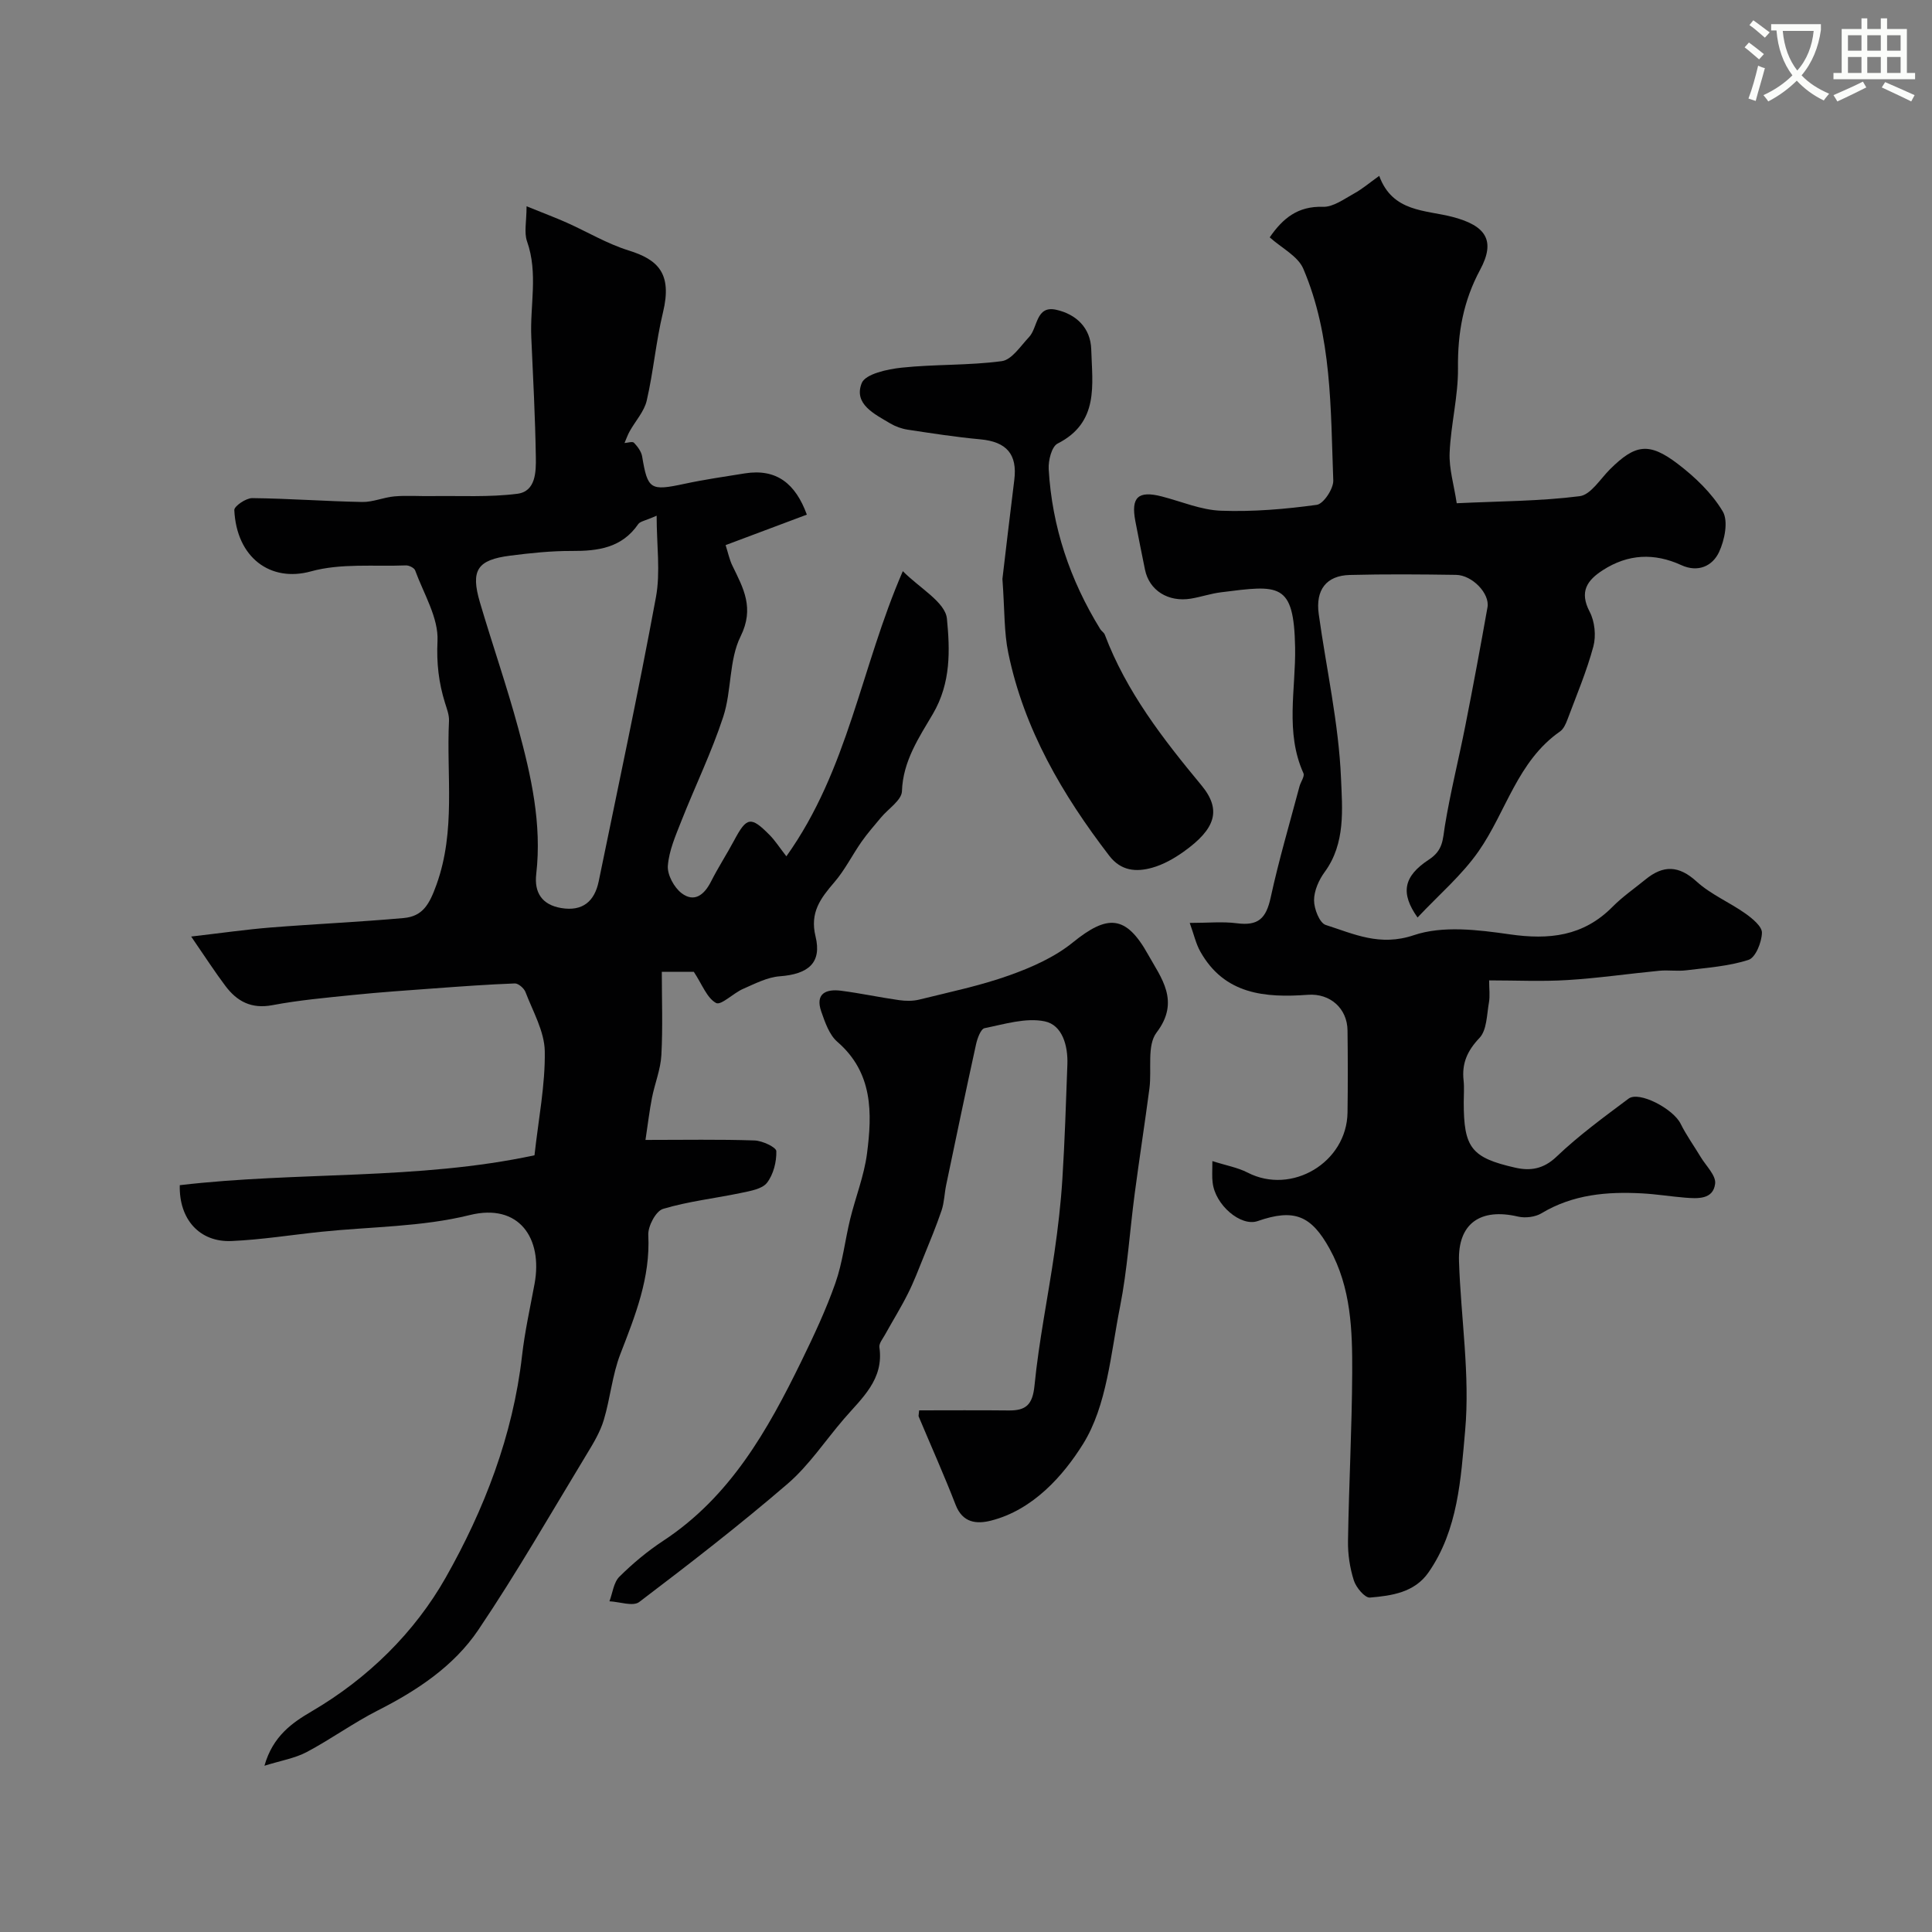
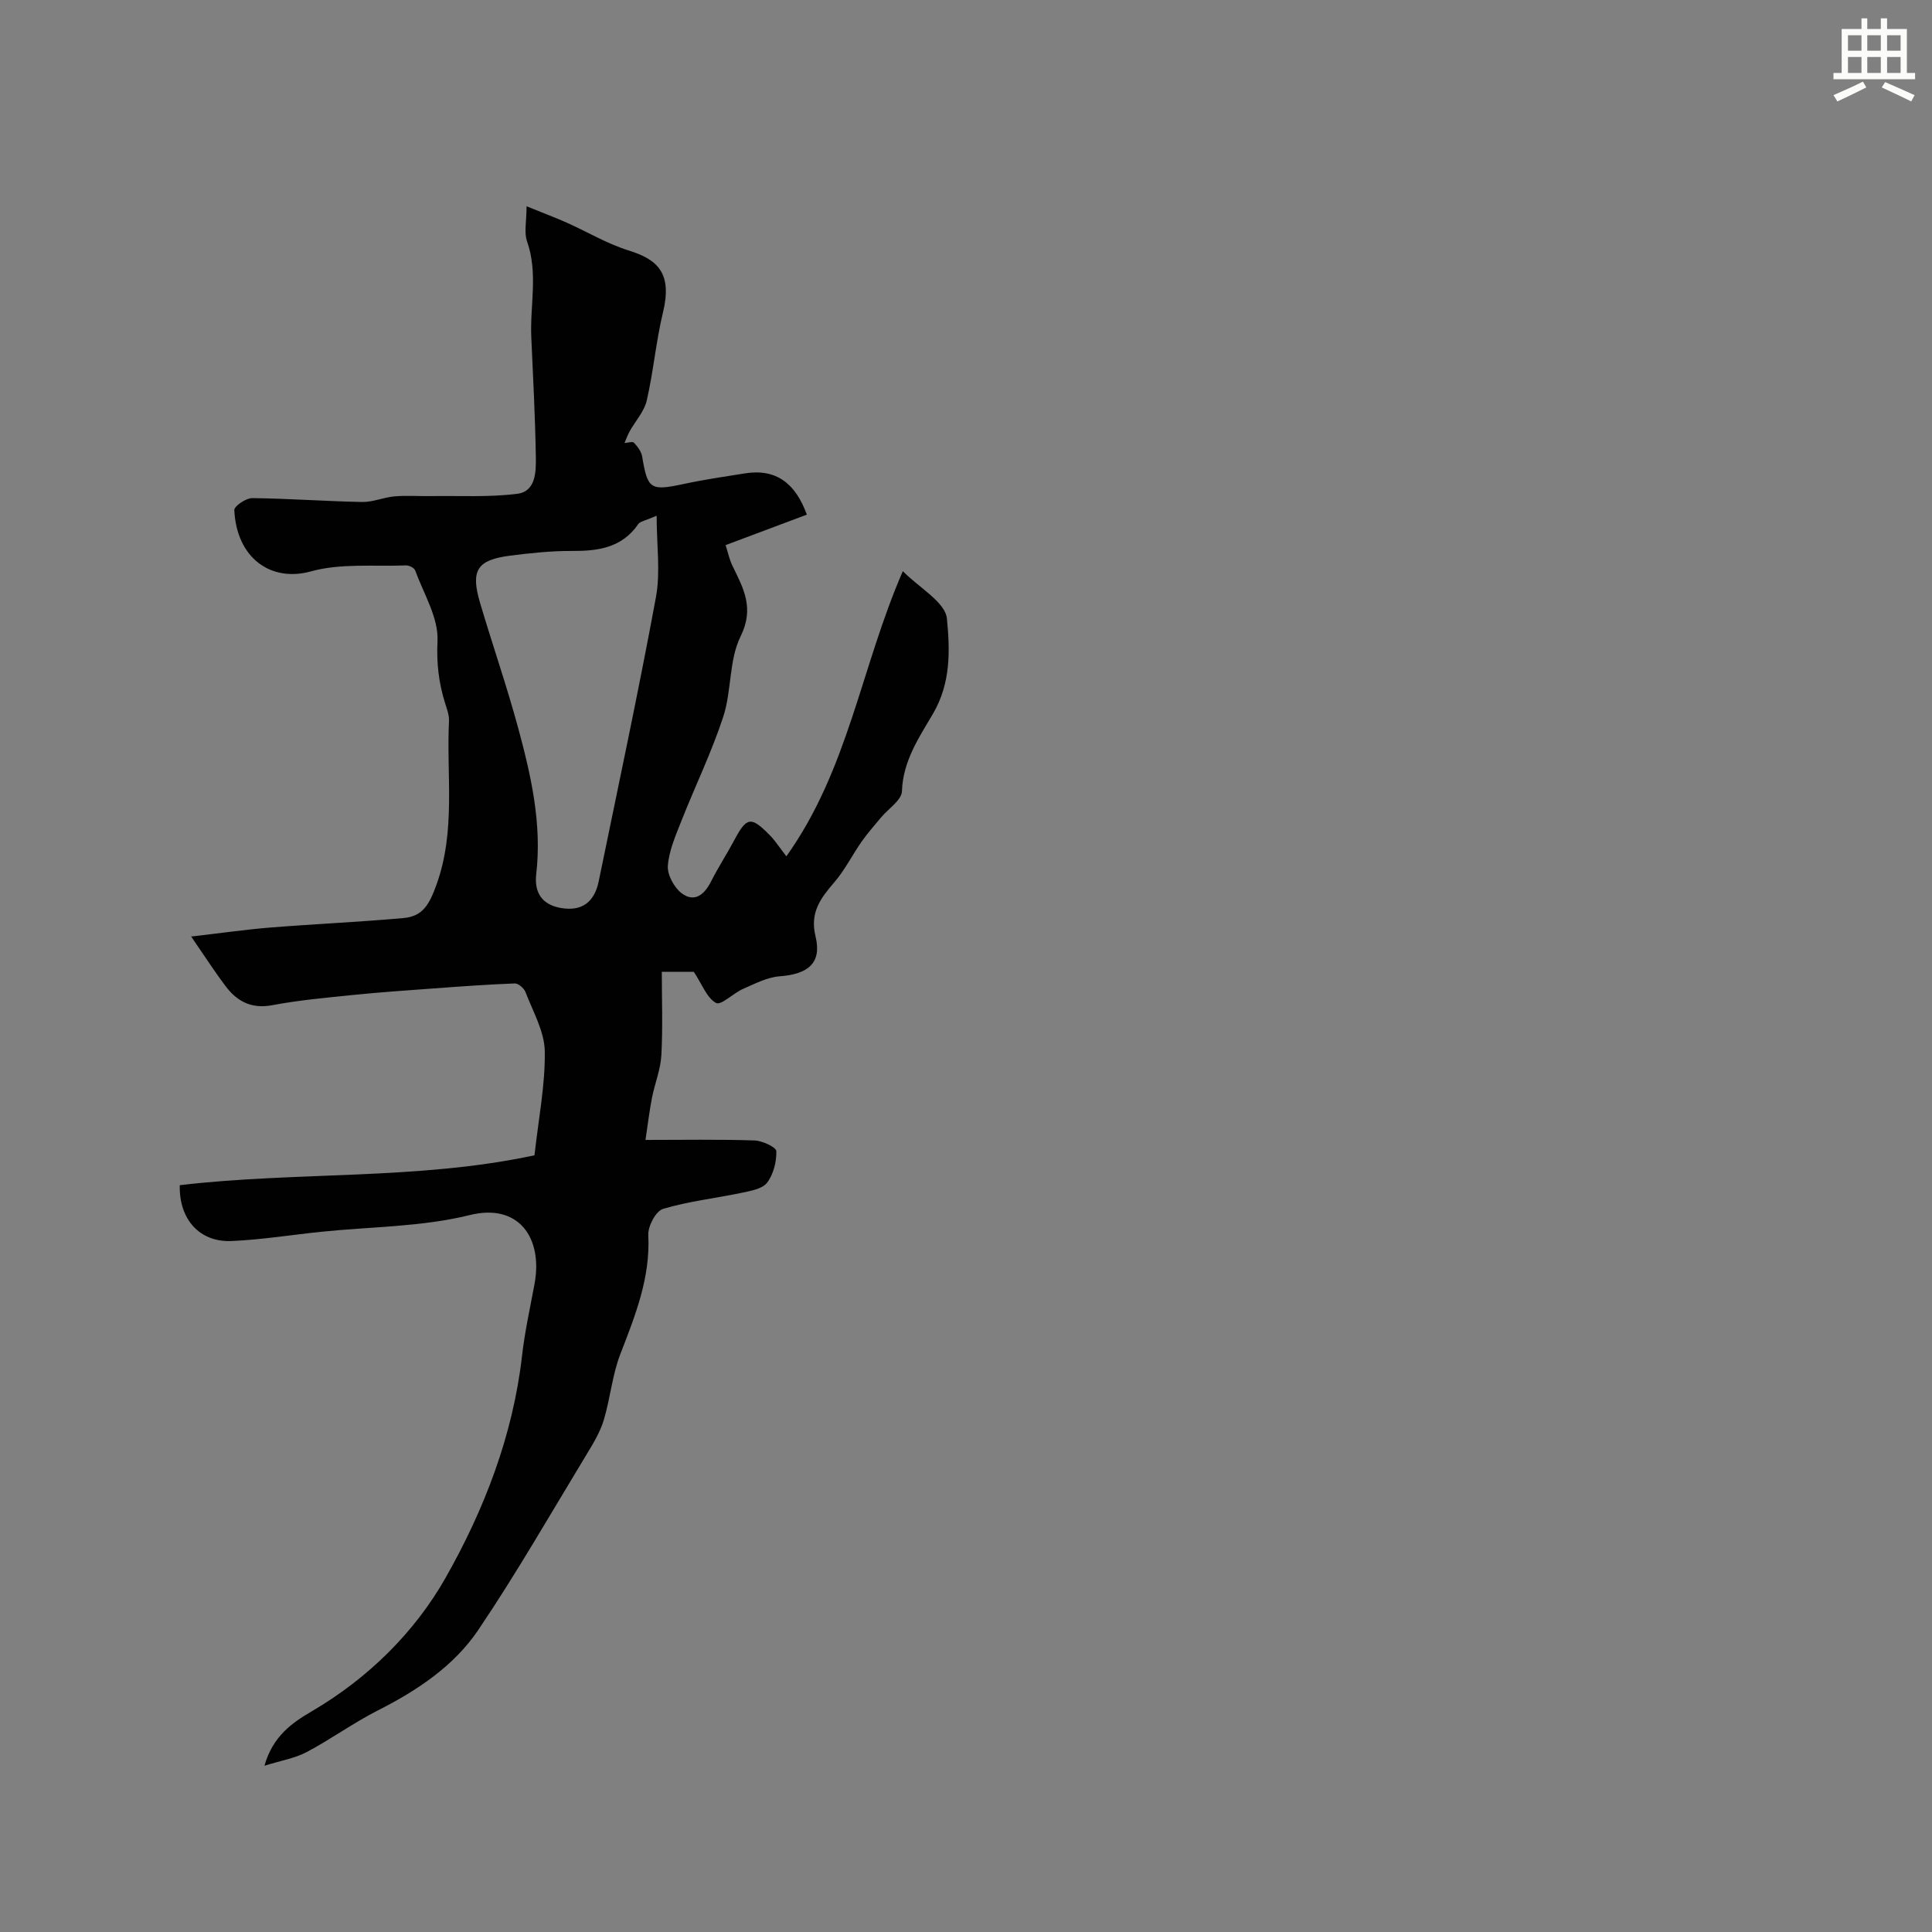
<svg xmlns="http://www.w3.org/2000/svg" enable-background="new 0 0 400 400" viewBox="0 0 400 400">
  <rect x="0" y="0" width="400" height="400" fill="#808080" stroke="none" />
-   <path d="m362.1 8.8c1.1.8 2.1 1.6 3.1 2.4l-1 1.1c-1.3-1.1-2.3-2-3-2.5zm1.9 4.8c.5.2.9.4 1.4.5-.6 2.3-1.3 4.5-1.9 6.8l-1.5-.5c.8-2.1 1.4-4.3 2-6.8zm-1-9.4c1.3.9 2.4 1.8 3.4 2.5l-1 1.1c-1.4-1.2-2.4-2.1-3.2-2.6zm3.7 2.2v-1.4h10.3v1.2c-.5 3.6-1.8 6.8-4 9.4 1.5 1.6 3.4 2.8 5.7 3.8-.3.4-.7.8-1.1 1.4-2.3-1.1-4.1-2.5-5.6-4.1-1.6 1.6-3.6 3.1-5.9 4.3-.3-.5-.7-.9-1-1.3 2.4-1.1 4.4-2.5 6-4.1-1.9-2.5-3-5.6-3.3-9.3h-1.1zm8.8 0h-6.4c.3 3.3 1.3 6 3 8.2 2-2.2 3.1-5.1 3.4-8.2z" fill="#fbfcfa" />
  <path d="m385.3 3.8h1.3v2.2h2.8v-2.2h1.3v2.2h4.1v9.1h1.7v1.3h-16.9v-1.3h1.7v-9.1h4.1v-2.2zm.4 13.1.7 1.2c-1.8.9-3.8 1.9-6 2.9-.2-.4-.5-.8-.8-1.3 2.3-1 4.3-1.9 6.1-2.8zm-3.1-6.4h2.8v-3.2h-2.8zm0 4.6h2.8v-3.3h-2.8zm4-4.6h2.8v-3.2h-2.8zm0 4.6h2.8v-3.3h-2.8zm3.7 1.9c2.1.9 4.1 1.8 6.1 2.7l-.7 1.3c-2.2-1.1-4.2-2-6.1-2.9zm3.2-9.7h-2.8v3.2h2.8zm-2.8 7.8h2.8v-3.3h-2.8z" fill="#fbfcfa" />
  <g fill="#010102">
    <path d="m39.58 193.9c6.47-.75 11.45-1.47 16.45-1.87 9.18-.73 18.38-1.14 27.55-1.96 3.97-.36 5.33-2.86 6.79-6.91 4.04-11.23 2.03-22.59 2.59-33.89.06-1.24-.45-2.53-.83-3.76-1.3-4.18-1.77-8.22-1.55-12.8.23-4.8-2.86-9.77-4.63-14.62-.19-.52-1.26-1.05-1.9-1.03-6.59.26-13.48-.48-19.68 1.24-8.34 2.3-15.39-2.81-15.86-12.69-.04-.81 2.42-2.49 3.7-2.48 7.6.08 15.19.66 22.79.8 2.22.04 4.43-.97 6.67-1.16 2.54-.22 5.11-.02 7.66-.06 5.94-.09 11.93.27 17.79-.48 3.81-.49 3.87-4.55 3.82-7.58-.13-8.27-.57-16.53-.94-24.8-.3-6.61 1.45-13.28-.88-19.87-.65-1.85-.1-4.12-.1-7.27 3.47 1.41 5.92 2.32 8.3 3.38 4.28 1.91 8.38 4.38 12.82 5.76 6.02 1.88 9.1 4.68 7.12 12.85-1.45 5.99-1.97 12.21-3.36 18.23-.52 2.27-2.35 4.23-3.53 6.36-.43.77-.72 1.62-1.07 2.43.67-.04 1.65-.37 1.95-.06.75.79 1.53 1.82 1.7 2.85 1.14 6.84 1.7 7.17 8.71 5.67 4.14-.89 8.35-1.5 12.54-2.17 6.59-1.05 10.51 2.14 12.85 8.54-5.53 2.07-11.06 4.15-16.82 6.31.52 1.62.8 3.03 1.41 4.27 2.27 4.67 4.6 8.75 1.69 14.63-2.43 4.91-1.83 11.24-3.58 16.61-2.41 7.37-5.84 14.4-8.69 21.63-1.18 3-2.55 6.11-2.79 9.25-.14 1.85 1.29 4.49 2.84 5.67 2.64 2.01 4.7.35 6.09-2.39 1.47-2.91 3.26-5.66 4.8-8.54 2.6-4.87 3.45-5.05 7.37-1.08 1.05 1.06 1.87 2.35 3.44 4.38 12.84-18.01 15.4-39 24.11-59.04 3.42 3.48 8.8 6.42 9.13 9.84.62 6.4.89 13.26-2.92 19.74-2.81 4.78-6.2 9.75-6.39 15.98-.06 1.87-2.85 3.64-4.37 5.48-1.35 1.63-2.77 3.23-3.98 4.96-1.94 2.77-3.46 5.87-5.65 8.41-2.84 3.31-5.11 6.25-3.89 11.22 1.33 5.46-1.49 7.81-7.41 8.25-2.59.19-5.14 1.54-7.6 2.61-2 .87-4.56 3.47-5.58 2.92-1.9-1.03-2.86-3.8-4.61-6.45-1.3 0-3.61 0-6.63 0 0 5.72.22 11.5-.09 17.24-.16 2.98-1.37 5.89-1.95 8.86-.52 2.67-.84 5.38-1.34 8.7 8.01 0 15.3-.14 22.58.11 1.61.05 4.48 1.4 4.51 2.21.06 2.21-.6 4.83-1.93 6.55-1.01 1.3-3.44 1.69-5.31 2.09-5.41 1.14-10.96 1.74-16.22 3.32-1.48.44-3.14 3.59-3.05 5.41.45 8.85-2.69 16.65-5.78 24.63-1.68 4.34-2.08 9.16-3.43 13.65-.73 2.44-2.1 4.74-3.44 6.94-7.43 12.24-14.55 24.69-22.55 36.55-5.06 7.49-12.64 12.52-20.76 16.64-5.07 2.57-9.72 5.96-14.75 8.63-2.45 1.3-5.33 1.76-8.76 2.84 1.74-6.16 5.79-8.93 9.81-11.28 11.68-6.84 21.3-16.36 27.71-27.66 7.97-14.06 13.93-29.44 15.81-45.93.57-5.01 1.68-9.97 2.6-14.94 1.72-9.4-3.21-16.74-13.44-14.2-9.92 2.46-20.47 2.39-30.75 3.46-6.18.64-12.35 1.64-18.55 1.91-6.62.29-10.9-4.5-10.72-11.56 24.39-2.87 49.26-1 73.44-6.19.83-7.54 2.24-14.55 2.13-21.54-.07-4.12-2.46-8.23-4-12.27-.3-.78-1.47-1.79-2.2-1.77-5.59.21-11.18.62-16.76 1.03-5.59.41-11.18.79-16.75 1.36-5.58.57-11.19 1.07-16.69 2.11-4.34.82-7.31-.77-9.72-3.98-2.15-2.86-4.07-5.83-7.09-10.23zm96.37-87.13c-2.37 1.05-3.42 1.17-3.81 1.74-3.39 4.93-8.31 5.59-13.76 5.56-4.25-.02-8.52.43-12.74.97-6.85.87-8.24 3.02-6.27 9.7 2.57 8.71 5.56 17.29 7.93 26.05 2.67 9.85 4.92 19.81 3.72 30.19-.44 3.83 1.2 6.35 5.17 7.02 4.43.74 6.91-1.37 7.77-5.55 4.02-19.58 8.21-39.13 11.84-58.78.97-5.22.15-10.75.15-16.9z" />
-     <path d="m251.01 240.39c2.88.92 5.25 1.33 7.29 2.38 9.1 4.7 20.54-2.07 20.69-12.43.08-5.66.07-11.33 0-17-.05-4.57-3.62-7.71-8.18-7.38-8.9.65-17.3-.04-22.31-8.97-.9-1.6-1.3-3.48-2.18-5.91 3.83 0 6.83-.31 9.74.07 4.42.57 6.07-.93 7.03-5.37 1.68-7.73 3.93-15.33 5.96-22.98.25-.93 1.11-2.07.81-2.72-3.82-8.47-1.57-17.37-1.72-26.03-.25-13.56-3.29-12.94-15.36-11.42-2.09.26-4.12.96-6.21 1.31-4.73.78-8.64-1.72-9.51-5.99-.68-3.35-1.36-6.7-2-10.06-.94-4.95.58-6.36 5.46-5.11 4.09 1.05 8.16 2.82 12.29 2.96 6.59.24 13.26-.32 19.81-1.22 1.4-.19 3.48-3.34 3.42-5.05-.56-14.82-.24-29.86-6.21-43.84-1.12-2.61-4.48-4.27-6.95-6.49 2.73-3.96 5.83-6.49 11.02-6.32 2.14.07 4.41-1.64 6.49-2.78 1.67-.92 3.15-2.19 5.16-3.63 2.78 7.59 9.6 7.02 15.26 8.52 6.81 1.8 8.9 4.85 5.64 10.91-3.49 6.49-4.67 13.08-4.59 20.35.06 5.84-1.48 11.68-1.73 17.55-.14 3.31.9 6.66 1.47 10.45 9-.43 17.29-.42 25.45-1.46 2.31-.29 4.28-3.59 6.31-5.6 5.18-5.13 8.02-5.64 13.98-1.11 3.58 2.73 7.06 6.05 9.33 9.85 1.2 2.01.4 5.95-.76 8.43-1.35 2.88-4.33 4.3-7.82 2.7-5.59-2.56-11.02-2.32-16.23 1.04-3.28 2.11-4.91 4.46-2.74 8.61 1.06 2.01 1.36 4.98.77 7.19-1.39 5.16-3.49 10.12-5.37 15.14-.34.9-.8 1.95-1.53 2.46-8.82 6.14-11.15 16.61-16.86 24.8-3.48 4.99-8.27 9.06-12.64 13.72-3.56-5.03-2.97-8.5 2.35-11.99 2.97-1.94 2.85-4.15 3.3-6.94 1.14-6.98 2.88-13.87 4.25-20.82 1.61-8.15 3.13-16.31 4.58-24.49.5-2.84-3.16-6.65-6.51-6.7-7.33-.11-14.67-.17-21.99.02-4.85.12-7.14 3.07-6.44 8.1 1.57 11.32 4.13 22.59 4.61 33.95.26 6.33.99 13.49-3.38 19.45-1.21 1.65-2.2 3.89-2.2 5.86 0 1.77 1.14 4.69 2.41 5.1 5.84 1.86 11.2 4.5 18.25 2.12 5.97-2.02 13.29-1.12 19.82-.18 8.2 1.18 15.28.42 21.33-5.71 2.07-2.09 4.54-3.79 6.83-5.66 3.65-2.98 6.87-2.93 10.56.44 2.94 2.68 6.81 4.29 10.1 6.62 1.45 1.03 3.48 2.69 3.43 4.01-.06 1.97-1.32 5.12-2.78 5.59-4.1 1.33-8.55 1.62-12.88 2.16-1.82.23-3.71-.08-5.54.09-6.36.61-12.69 1.54-19.06 1.93-5.29.33-10.62.07-16.22.07 0 1.75.2 3.2-.04 4.57-.45 2.52-.42 5.71-1.95 7.33-2.54 2.68-3.69 5.28-3.3 8.81.16 1.48.03 3 .03 4.5 0 9.42 1.53 11.49 10.65 13.56 3.1.71 5.85.32 8.57-2.28 4.6-4.39 9.8-8.19 14.91-12.01 2.18-1.63 9.26 2.12 10.77 5.19 1.19 2.4 2.78 4.6 4.16 6.9 1.1 1.83 3.2 3.82 2.99 5.52-.4 3.31-3.62 3.1-6.26 2.89-2.94-.24-5.86-.72-8.81-.88-7.29-.4-14.36.2-20.87 4.11-1.31.79-3.36 1.04-4.87.69-7.8-1.83-12.47 1.44-12.22 9.24.38 11.71 2.31 23.53 1.27 35.09-.89 9.93-1.46 20.55-7.59 29.35-2.9 4.16-7.62 4.82-12.12 5.2-1.05.09-2.87-2.09-3.33-3.54-.83-2.61-1.26-5.46-1.21-8.2.18-11.6.81-23.2.87-34.8.04-8.8-.22-17.61-4.69-25.7-3.79-6.85-7.3-8.35-14.88-5.71-3.49 1.22-8.85-3.35-9.33-8.02-.15-1.08-.05-2.22-.05-4.4z" />
-     <path d="m190.3 292c6.22 0 12.37-.05 18.52.02 3.56.04 4.96-1.14 5.36-5.13.91-9.24 2.8-18.38 4.13-27.58.73-5.03 1.32-10.09 1.64-15.15.5-7.92.75-15.86 1.04-23.79.14-3.87-1.04-8.15-4.69-8.91-3.9-.81-8.33.58-12.45 1.41-.79.16-1.5 2.11-1.77 3.34-2.13 9.69-4.15 19.4-6.18 29.11-.37 1.75-.39 3.59-.95 5.27-1.11 3.28-2.45 6.49-3.75 9.7-1.03 2.54-2 5.11-3.23 7.55-1.46 2.91-3.18 5.68-4.76 8.53-.46.83-1.25 1.78-1.14 2.56.97 6.7-3.64 10.53-7.36 14.86-3.86 4.48-7.19 9.57-11.62 13.39-9.93 8.55-20.31 16.58-30.75 24.5-1.28.97-4.07-.05-6.16-.15.66-1.73.86-3.9 2.06-5.09 2.77-2.75 5.84-5.31 9.1-7.45 13.85-9.11 21.6-22.87 28.59-37.19 2.57-5.27 5.08-10.61 7.02-16.13 1.5-4.24 1.99-8.83 3.06-13.24 1.11-4.54 2.89-8.98 3.49-13.57 1.09-8.41 1.27-16.75-6.13-23.16-1.68-1.45-2.56-4.05-3.34-6.28-1.29-3.72.99-4.7 4.1-4.3 4.03.52 8.01 1.38 12.03 1.95 1.37.19 2.85.21 4.18-.12 6.24-1.55 12.58-2.86 18.61-5.01 4.63-1.65 9.4-3.76 13.17-6.82 7.14-5.78 10.97-5.77 15.58 2.51 2.67 4.8 6.71 9.64 1.76 16.14-2.04 2.67-.97 7.65-1.48 11.56-.96 7.29-2.1 14.57-3.06 21.86-1.03 7.79-1.51 15.67-3.03 23.36-1.93 9.7-2.69 20.47-7.68 28.45-4.01 6.42-10.27 13.61-19.04 15.83-2.97.75-5.86.48-7.31-3.25-2.39-6.17-5.1-12.21-7.66-18.31-.06-.13.02-.32.1-1.27z" />
-     <path d="m207.54 119.86c.66-5.52 1.52-13.02 2.46-20.51.66-5.31-1.61-7.89-7.02-8.39-5.03-.46-10.04-1.24-15.04-2-1.26-.19-2.56-.66-3.65-1.31-3.23-1.93-7.61-3.99-5.88-8.33.76-1.9 5.32-2.89 8.27-3.2 6.88-.73 13.89-.43 20.73-1.35 2.07-.28 3.88-3.12 5.63-4.97 1.85-1.95 1.39-6.6 5.62-5.67 4.11.91 7.14 3.71 7.27 8.22.21 7.3 1.67 15.11-6.97 19.49-1.23.62-1.94 3.51-1.84 5.29.69 11.94 4.41 22.96 10.68 33.13.26.42.78.71.94 1.15 4.46 11.8 12.03 21.56 19.99 31.16 4.24 5.11 2.96 9.04-3.69 13.78-1.97 1.4-4.21 2.67-6.52 3.31-3.27.91-6.42.7-8.87-2.5-9.7-12.64-17.63-26.17-20.89-41.95-.9-4.3-.74-8.83-1.22-15.35z" />
  </g>
</svg>